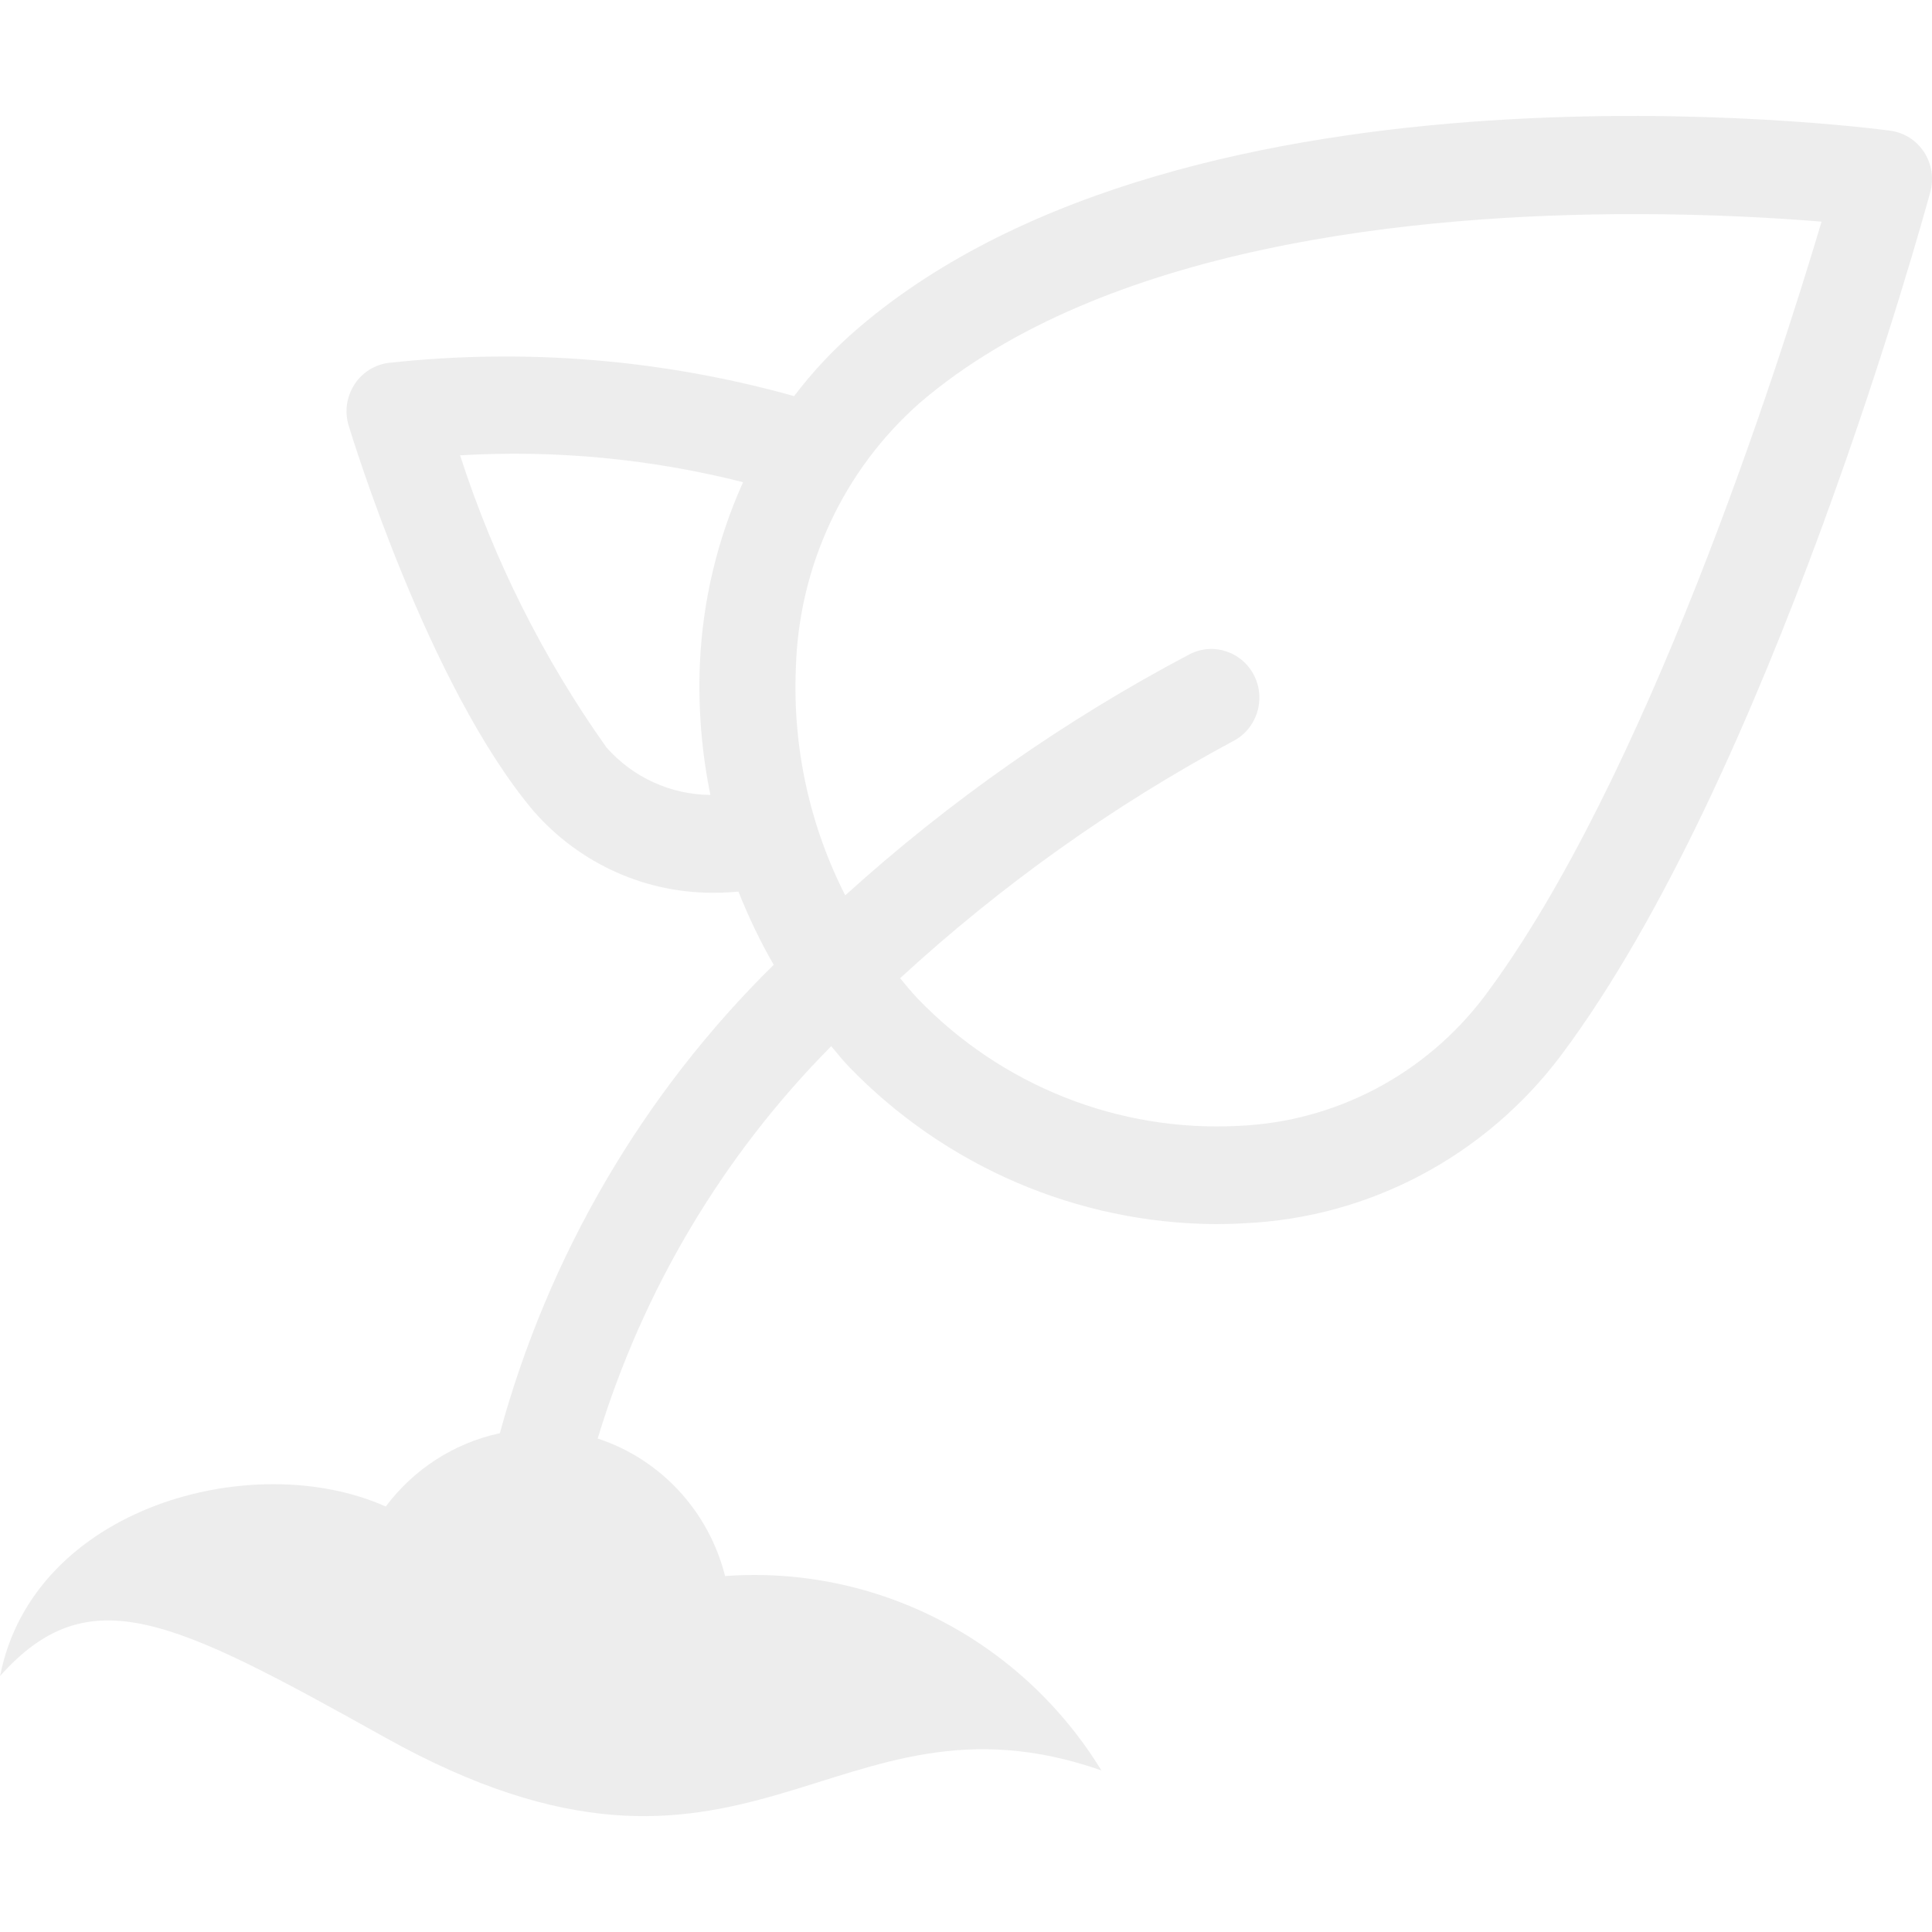
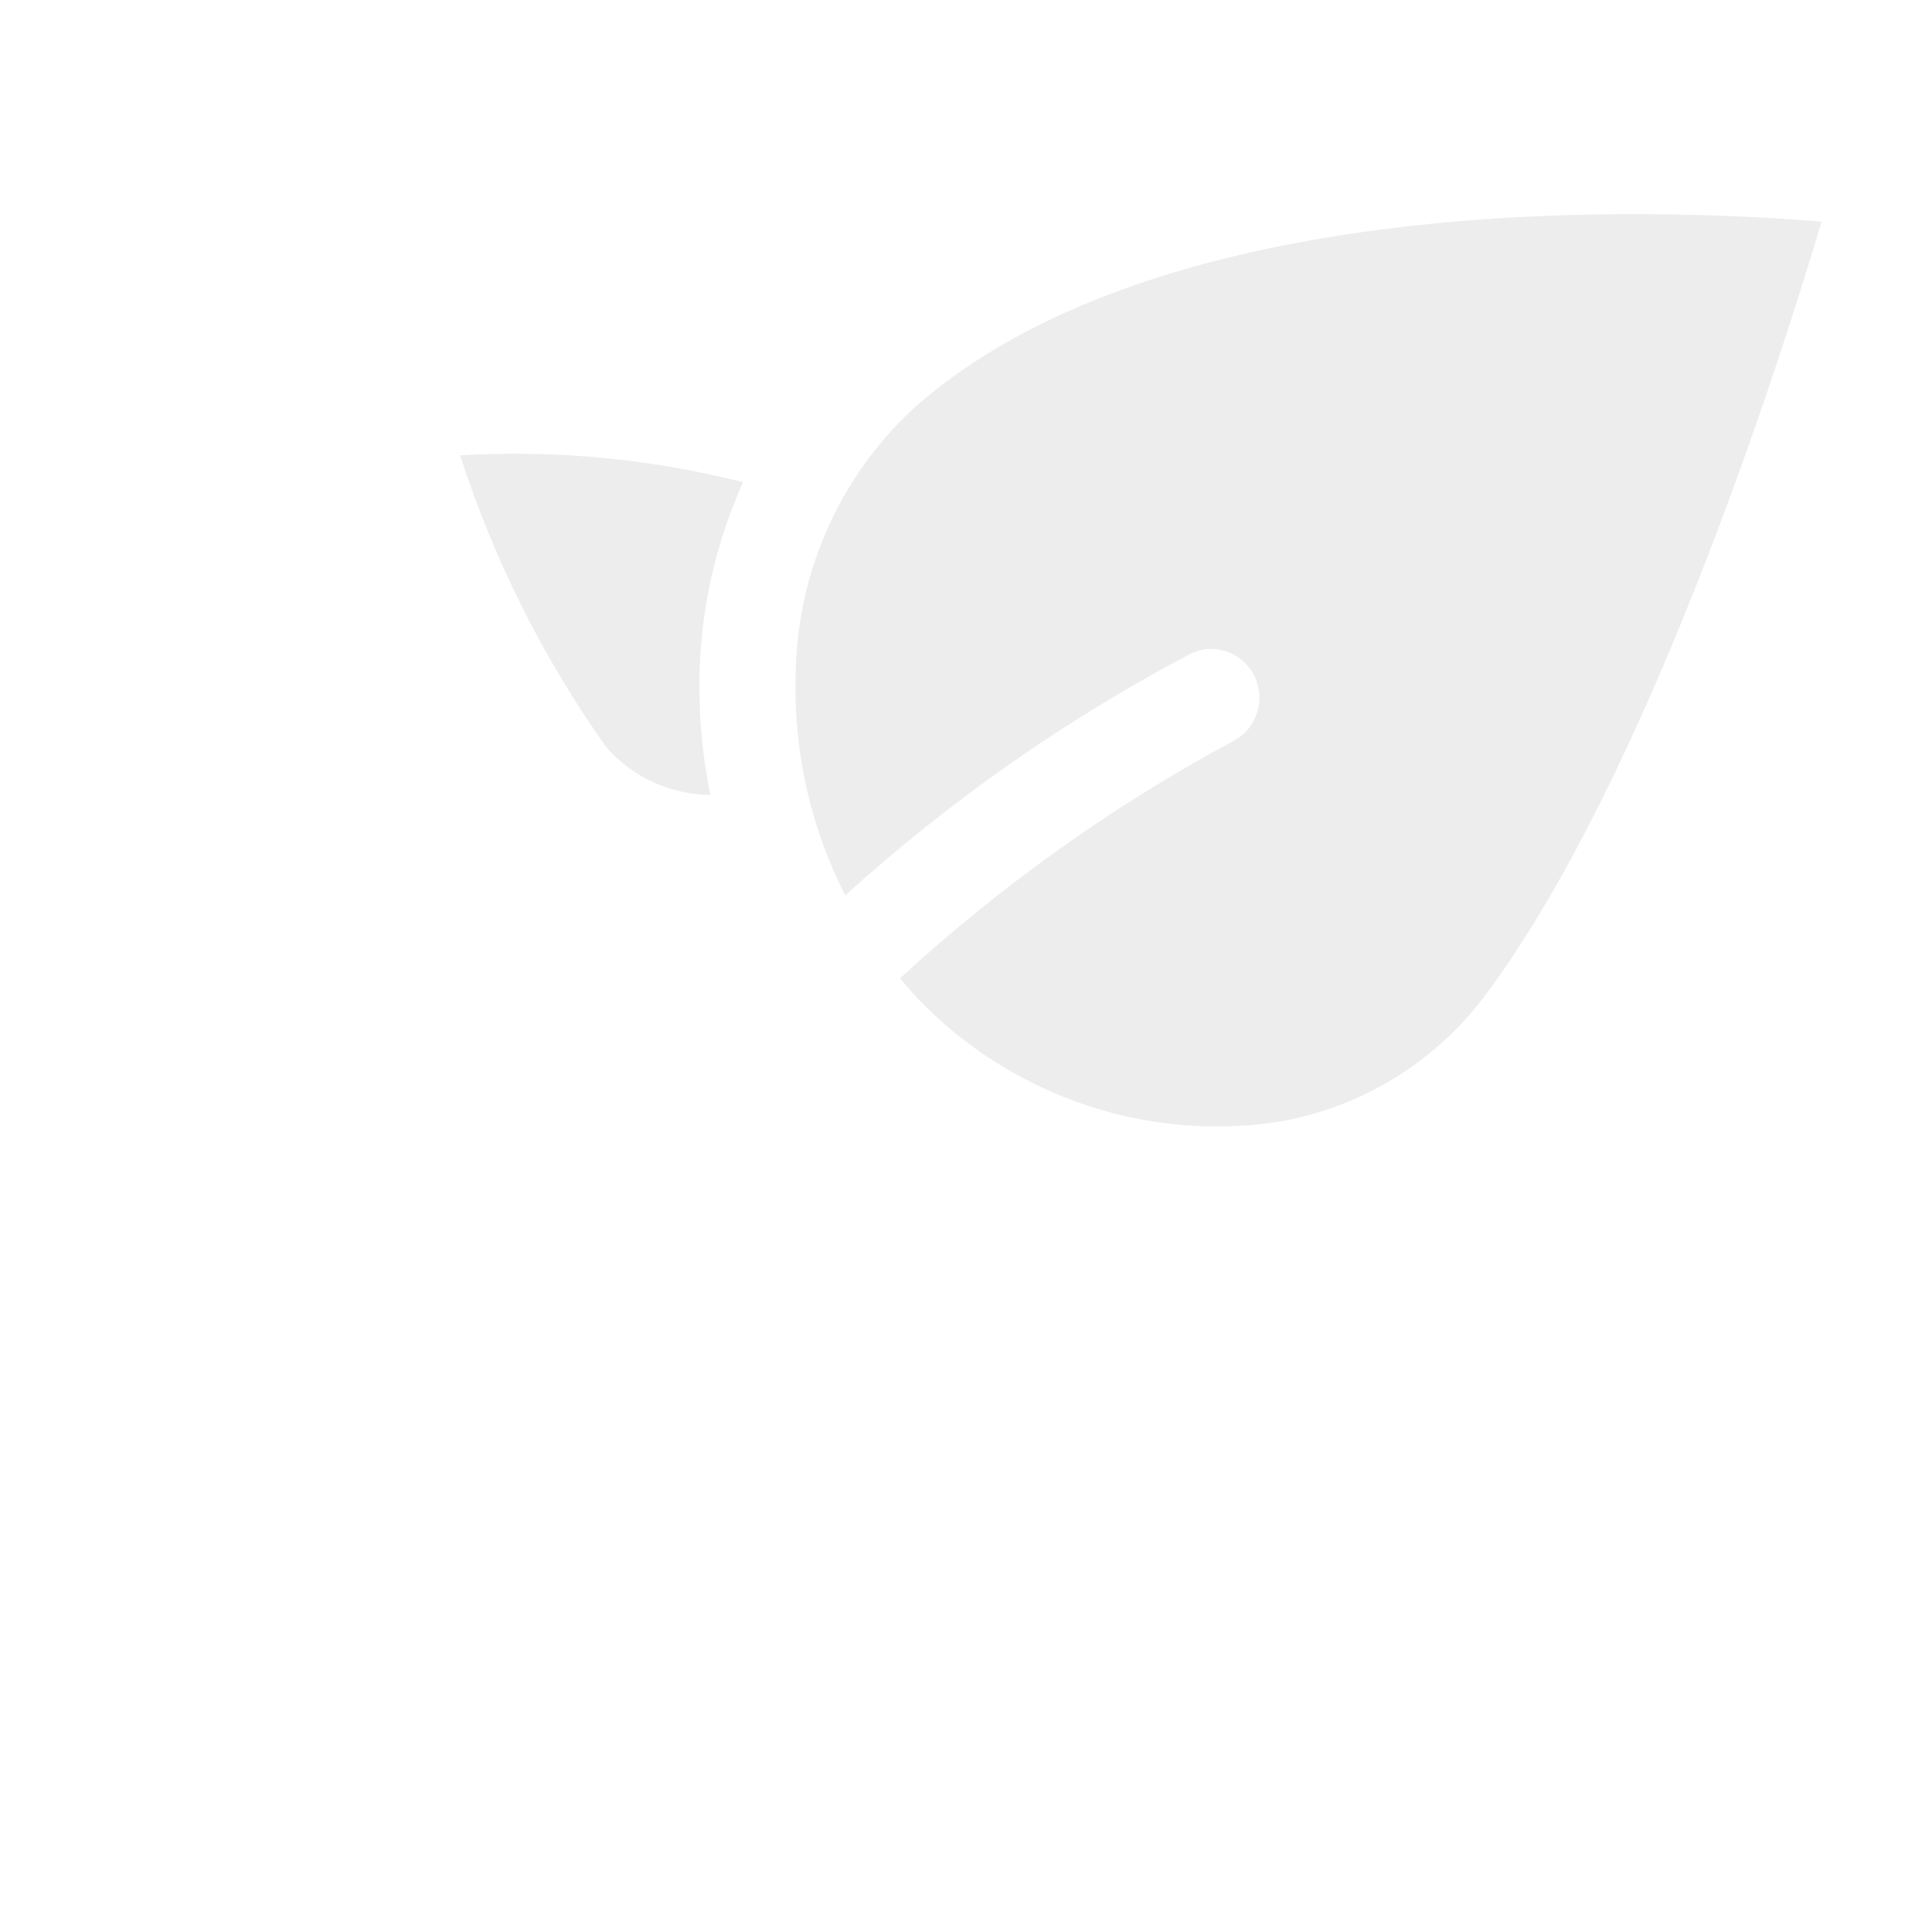
<svg xmlns="http://www.w3.org/2000/svg" height="50" viewBox="0 0 50 50" width="50">
-   <path d="m28.503 45.816c-2.075-3.379-5.824-5.314-9.738-5.028-.424-1.682-1.669-3.025-3.297-3.559 1.163-3.836 3.238-7.324 6.044-10.154.15.174.29.357.449.523 2.503 2.592 5.924 4.061 9.501 4.082.252 0 .505-.007.757-.023 3.223-.148 6.217-1.737 8.175-4.337 5.413-7.223 9.396-21.737 9.562-22.352.096-.352.037-.728-.162-1.033-.199-.304-.518-.506-.875-.553-.733-.099-18.054-2.304-26.713 5.114-.612.524-1.166 1.112-1.655 1.755-3.409-.953-6.965-1.245-10.482-.861-.367.043-.696.249-.898.563-.202.314-.257.702-.148 1.061.083.273 2.059 6.732 4.777 9.966 1.205 1.386 2.95 2.163 4.772 2.123.178 0 .359-.014.54-.028.257.653.562 1.286.911 1.894-3.383 3.33-5.829 7.514-7.087 12.122-1.177.253-2.225.926-2.953 1.898-3.421-1.533-9.12 0-9.981 4.385 2.307-2.584 4.486-1.461 9.981 1.601 9.382 5.227 11.53-1.601 18.521.843zm-7.906-28.527c.075-2.644 1.241-5.135 3.212-6.867 4.761-4.077 12.849-4.881 18.487-4.881 2.017 0 3.72.103 4.846.195-1.149 3.856-4.56 14.493-8.728 20.055-1.524 2.012-3.848 3.237-6.347 3.346-3.114.167-6.147-1.035-8.324-3.3-.158-.165-.3-.346-.448-.521 2.605-2.396 5.494-4.455 8.601-6.127.617-.306.872-1.062.57-1.687-.302-.626-1.047-.885-1.664-.578-3.221 1.697-6.22 3.796-8.927 6.248-.925-1.815-1.365-3.843-1.278-5.884zm-2.484-.124c-.048 1.143.043 2.288.272 3.408-1.027-.008-2.003-.453-2.689-1.228-1.639-2.308-2.917-4.858-3.789-7.561 2.462-.145 4.931.089 7.324.695-.666 1.475-1.045 3.066-1.117 4.686z" fill="#ddd" opacity=".5" />
+   <path d="m28.503 45.816zm-7.906-28.527c.075-2.644 1.241-5.135 3.212-6.867 4.761-4.077 12.849-4.881 18.487-4.881 2.017 0 3.72.103 4.846.195-1.149 3.856-4.56 14.493-8.728 20.055-1.524 2.012-3.848 3.237-6.347 3.346-3.114.167-6.147-1.035-8.324-3.3-.158-.165-.3-.346-.448-.521 2.605-2.396 5.494-4.455 8.601-6.127.617-.306.872-1.062.57-1.687-.302-.626-1.047-.885-1.664-.578-3.221 1.697-6.22 3.796-8.927 6.248-.925-1.815-1.365-3.843-1.278-5.884zm-2.484-.124c-.048 1.143.043 2.288.272 3.408-1.027-.008-2.003-.453-2.689-1.228-1.639-2.308-2.917-4.858-3.789-7.561 2.462-.145 4.931.089 7.324.695-.666 1.475-1.045 3.066-1.117 4.686z" fill="#ddd" opacity=".5" />
</svg>